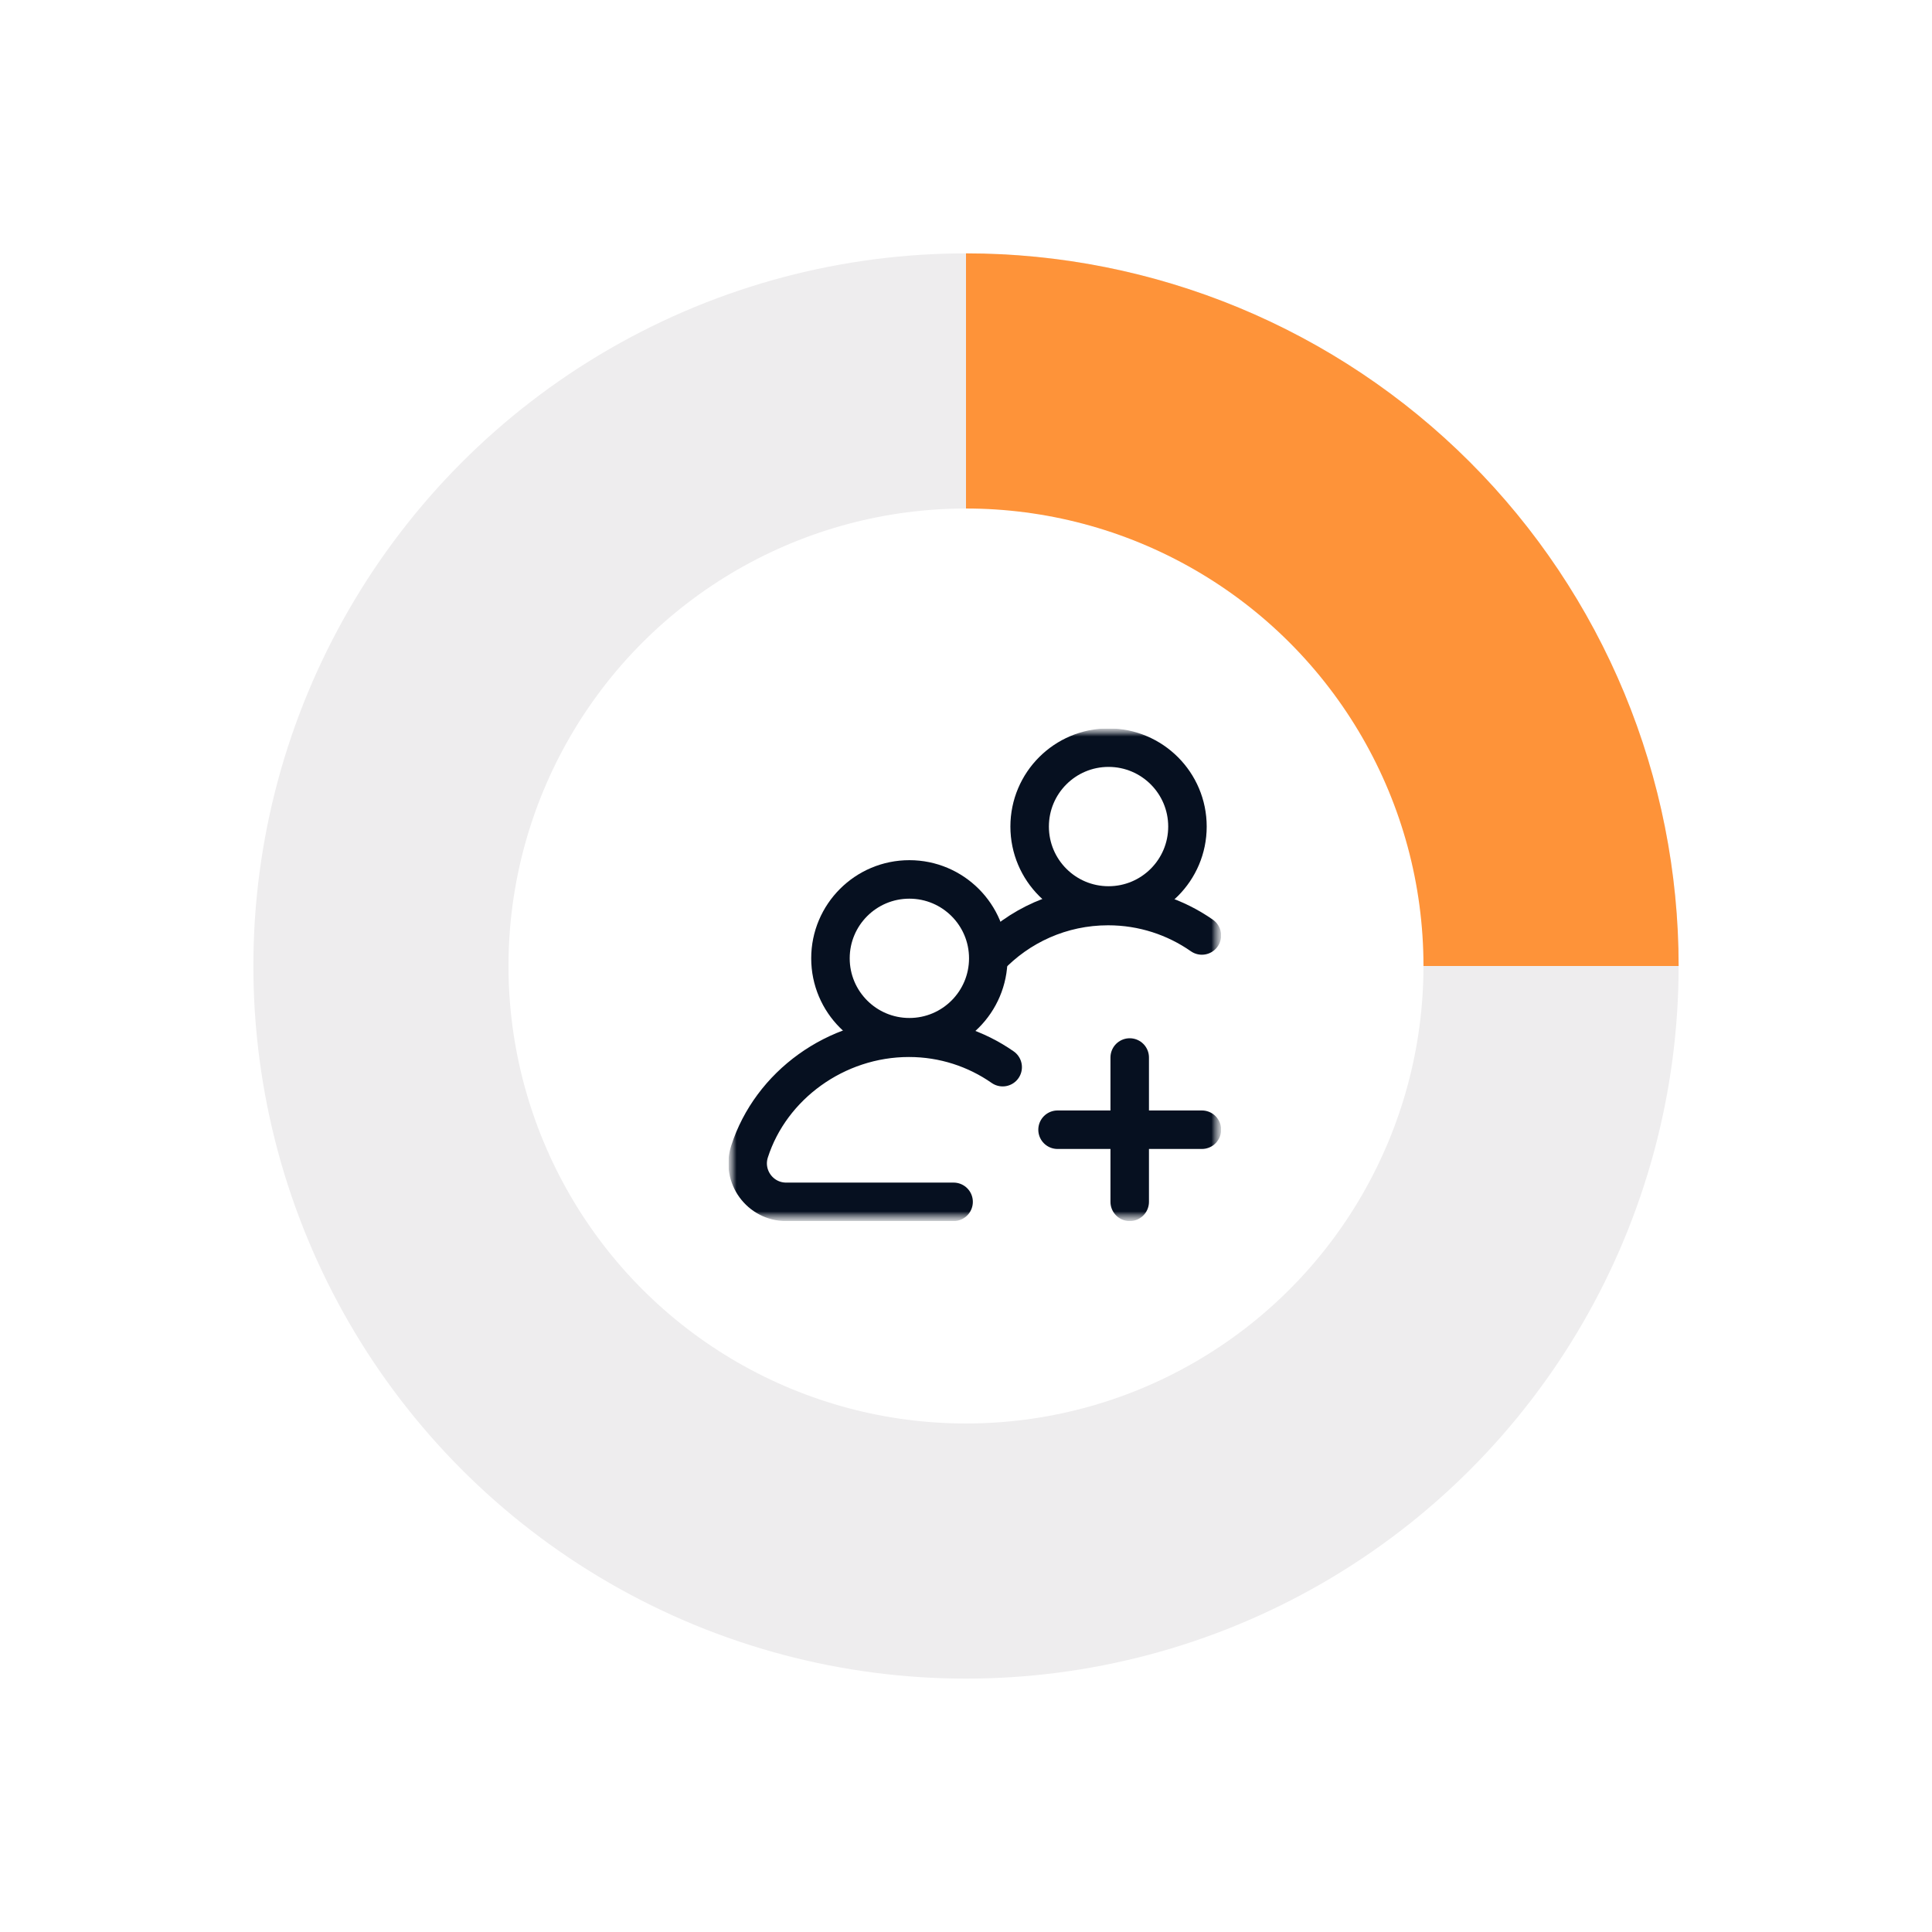
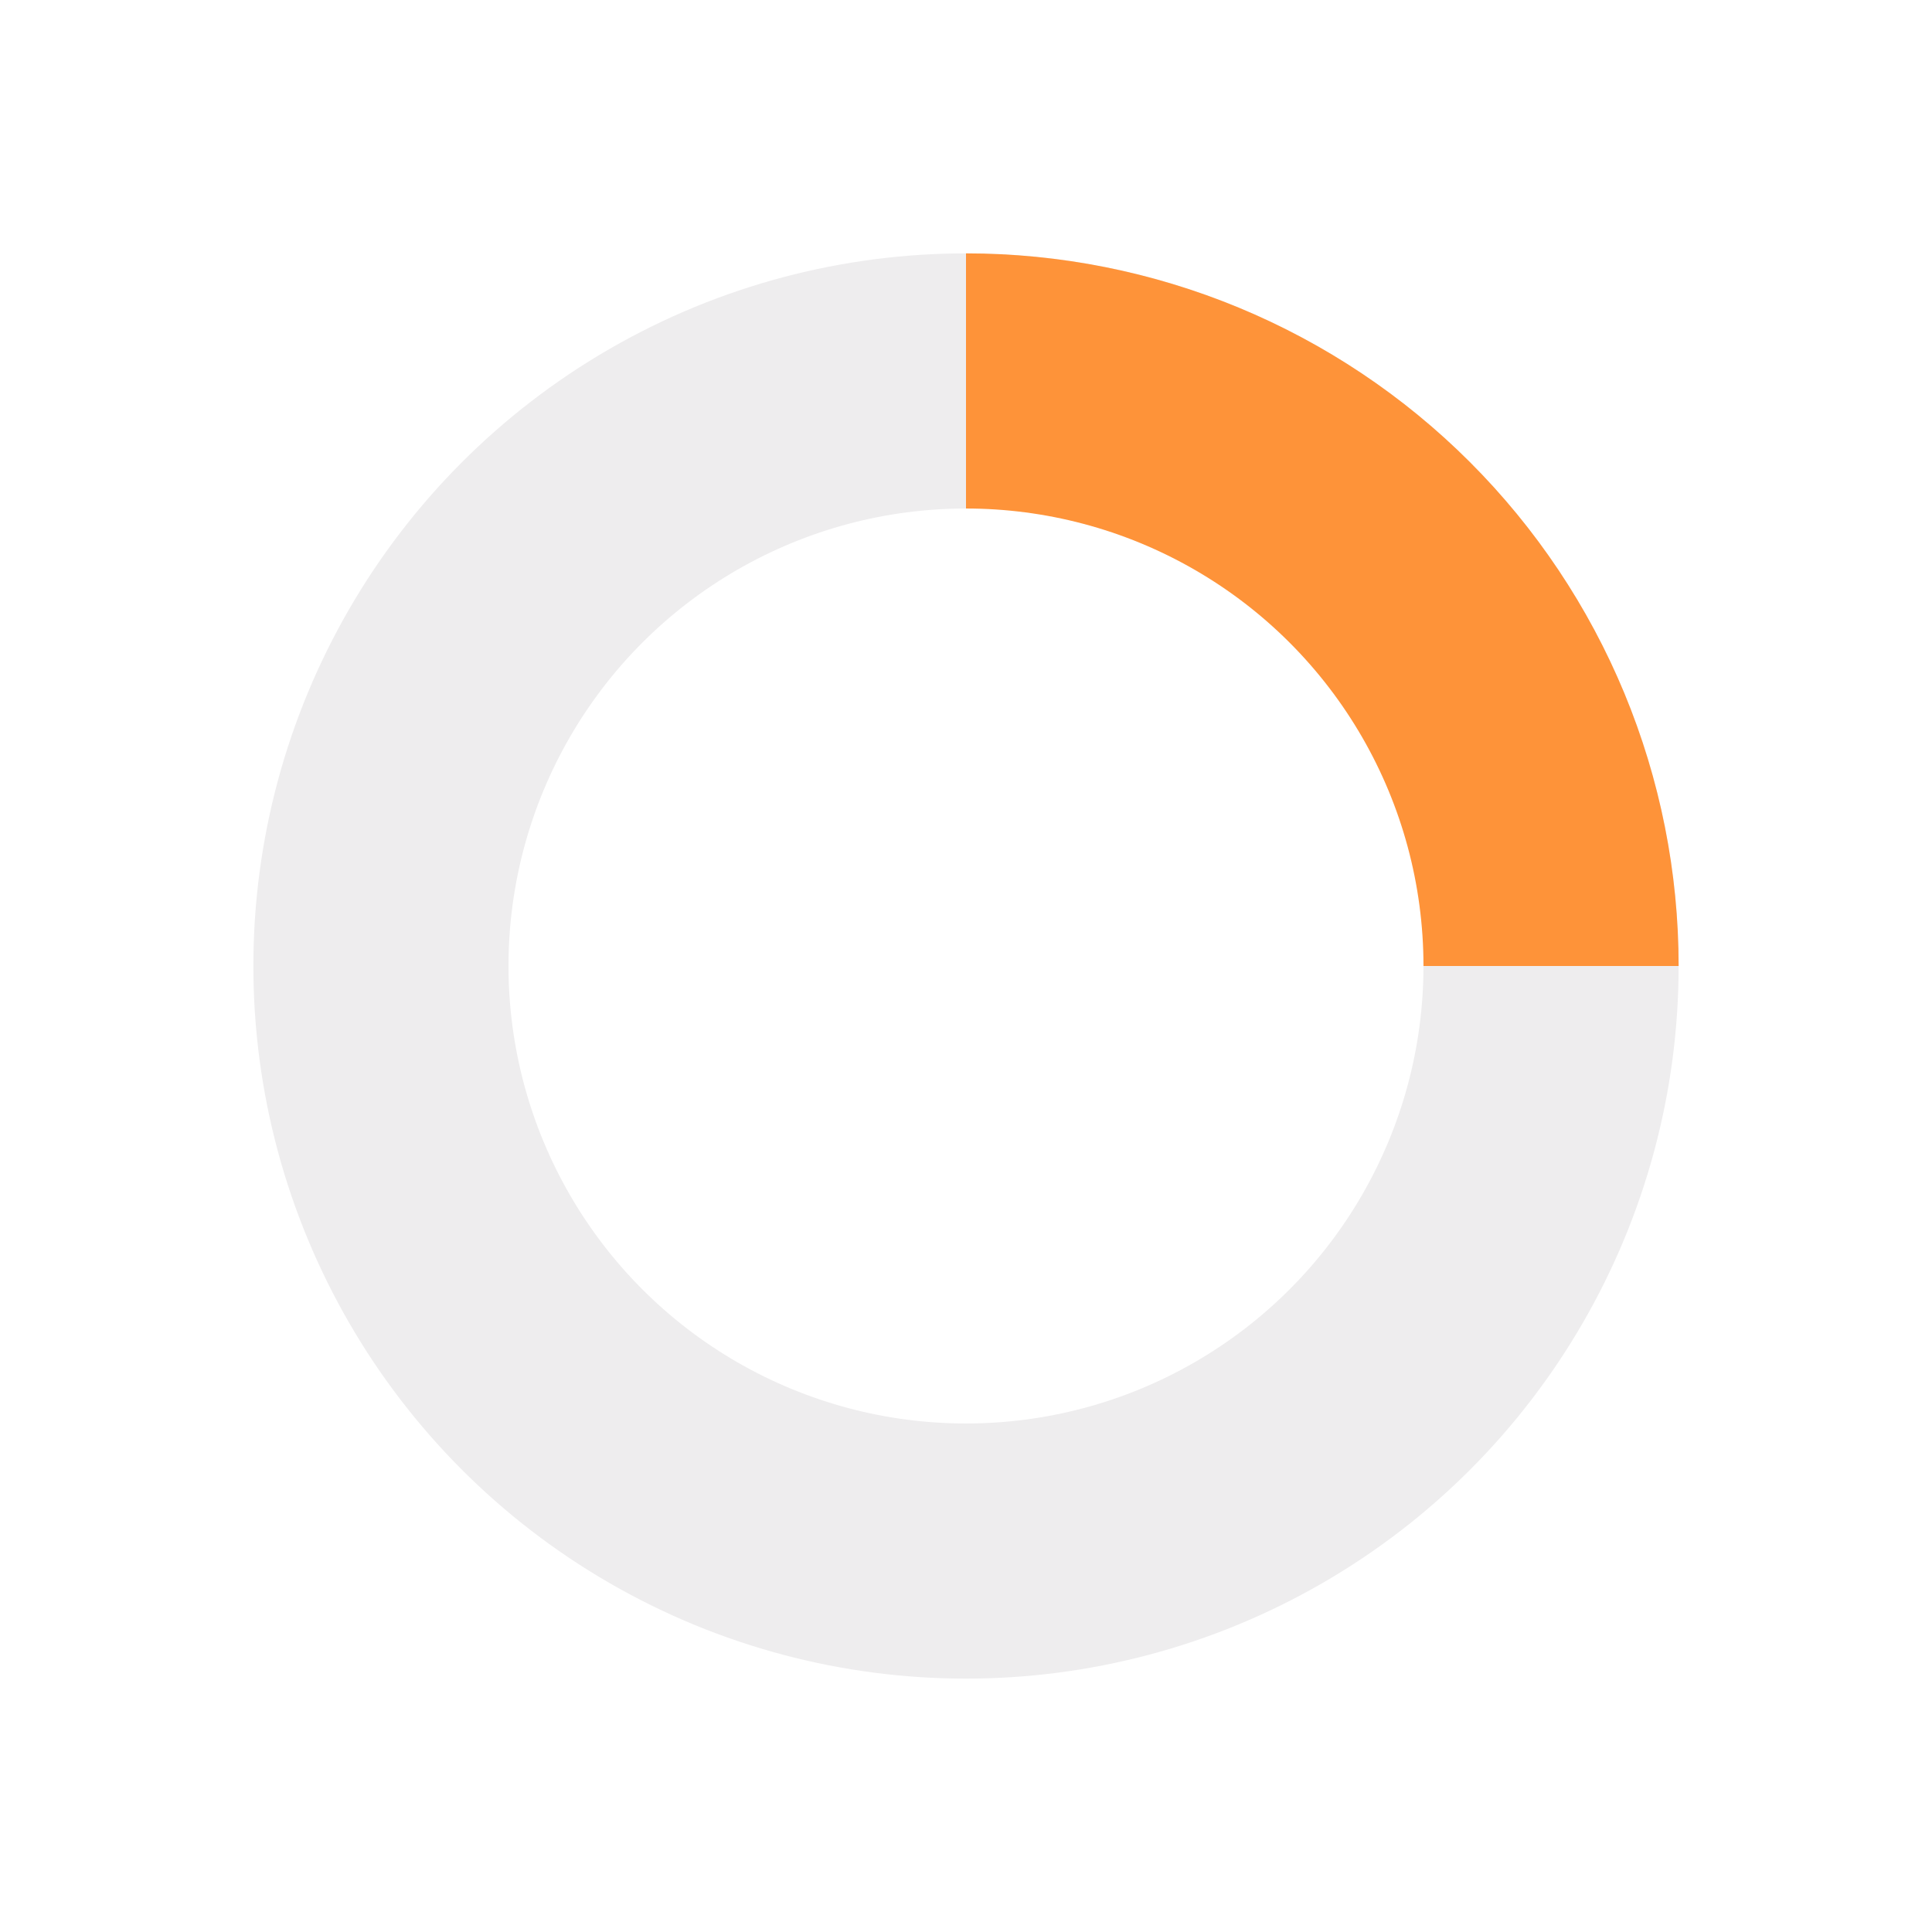
<svg xmlns="http://www.w3.org/2000/svg" width="122" height="122" viewBox="0 0 122 122" fill="none">
  <circle cx="61" cy="61" r="45" fill="#EEEDEE" />
  <path d="M61 16C66.909 16 72.761 17.164 78.221 19.425C83.68 21.687 88.641 25.002 92.82 29.18C96.998 33.359 100.313 38.32 102.575 43.779C104.836 49.239 106 55.09 106 61L61 61L61 16Z" fill="#FE9339" />
  <g filter="url(#filter0_d_8888_48908)">
    <circle cx="60.999" cy="61" r="28.889" fill="white" />
  </g>
  <g clip-path="url(#clip0_8888_48908)">
    <mask id="mask0_8888_48908" style="mask-type:luminance" maskUnits="userSpaceOnUse" x="46" y="46" width="32" height="32">
-       <path d="M77.111 46H46V77.111H77.111V46Z" fill="white" />
-     </mask>
+       </mask>
    <g mask="url(#mask0_8888_48908)">
      <mask id="mask1_8888_48908" style="mask-type:luminance" maskUnits="userSpaceOnUse" x="46" y="45" width="32" height="33">
        <path d="M46 45.998H77.111V77.109H46V45.998Z" fill="white" />
      </mask>
      <g mask="url(#mask1_8888_48908)">
        <path d="M52.441 60.515C52.441 57.764 54.672 55.533 57.424 55.533C60.176 55.533 62.407 57.764 62.407 60.515C62.407 63.267 60.176 65.498 57.424 65.498C54.672 65.498 52.441 63.267 52.441 60.515Z" stroke="#061020" stroke-width="2.431" stroke-miterlimit="10" stroke-linecap="round" stroke-linejoin="round" />
        <path d="M60.217 75.893H49.645C47.996 75.893 46.826 74.286 47.331 72.717C48.671 68.548 52.781 65.531 57.396 65.531C59.597 65.531 61.638 66.218 63.316 67.388" stroke="#061020" stroke-width="2.431" stroke-miterlimit="10" stroke-linecap="round" stroke-linejoin="round" />
        <path d="M65.019 52.195C65.019 49.443 67.249 47.212 70.001 47.212C72.753 47.212 74.984 49.443 74.984 52.195C74.984 54.947 72.753 57.178 70.001 57.178C67.249 57.178 65.019 54.947 65.019 52.195Z" stroke="#061020" stroke-width="2.431" stroke-miterlimit="10" stroke-linecap="round" stroke-linejoin="round" />
        <path d="M62.443 60.459C64.332 58.461 67.007 57.214 69.974 57.214C72.175 57.214 74.216 57.901 75.895 59.072" stroke="#061020" stroke-width="2.431" stroke-miterlimit="10" stroke-linecap="round" stroke-linejoin="round" />
-         <path d="M71.338 75.893V66.778" stroke="#061020" stroke-width="2.431" stroke-miterlimit="10" stroke-linecap="round" stroke-linejoin="round" />
        <path d="M75.896 71.338H66.781" stroke="#061020" stroke-width="2.431" stroke-miterlimit="10" stroke-linecap="round" stroke-linejoin="round" />
      </g>
    </g>
  </g>
  <defs>
    <filter id="filter0_d_8888_48908" x="0.595" y="0.596" width="120.808" height="120.808" filterUnits="userSpaceOnUse" color-interpolation-filters="sRGB">
      <feFlood flood-opacity="0" result="BackgroundImageFix" />
      <feColorMatrix in="SourceAlpha" type="matrix" values="0 0 0 0 0 0 0 0 0 0 0 0 0 0 0 0 0 0 127 0" result="hardAlpha" />
      <feOffset />
      <feGaussianBlur stdDeviation="15.758" />
      <feComposite in2="hardAlpha" operator="out" />
      <feColorMatrix type="matrix" values="0 0 0 0 0.518 0 0 0 0 0.518 0 0 0 0 0.518 0 0 0 0.25 0" />
      <feBlend mode="normal" in2="BackgroundImageFix" result="effect1_dropShadow_8888_48908" />
      <feBlend mode="normal" in="SourceGraphic" in2="effect1_dropShadow_8888_48908" result="shape" />
    </filter>
    <clipPath id="clip0_8888_48908">
      <rect width="31.111" height="31.111" fill="white" transform="translate(46 46)" />
    </clipPath>
  </defs>
</svg>